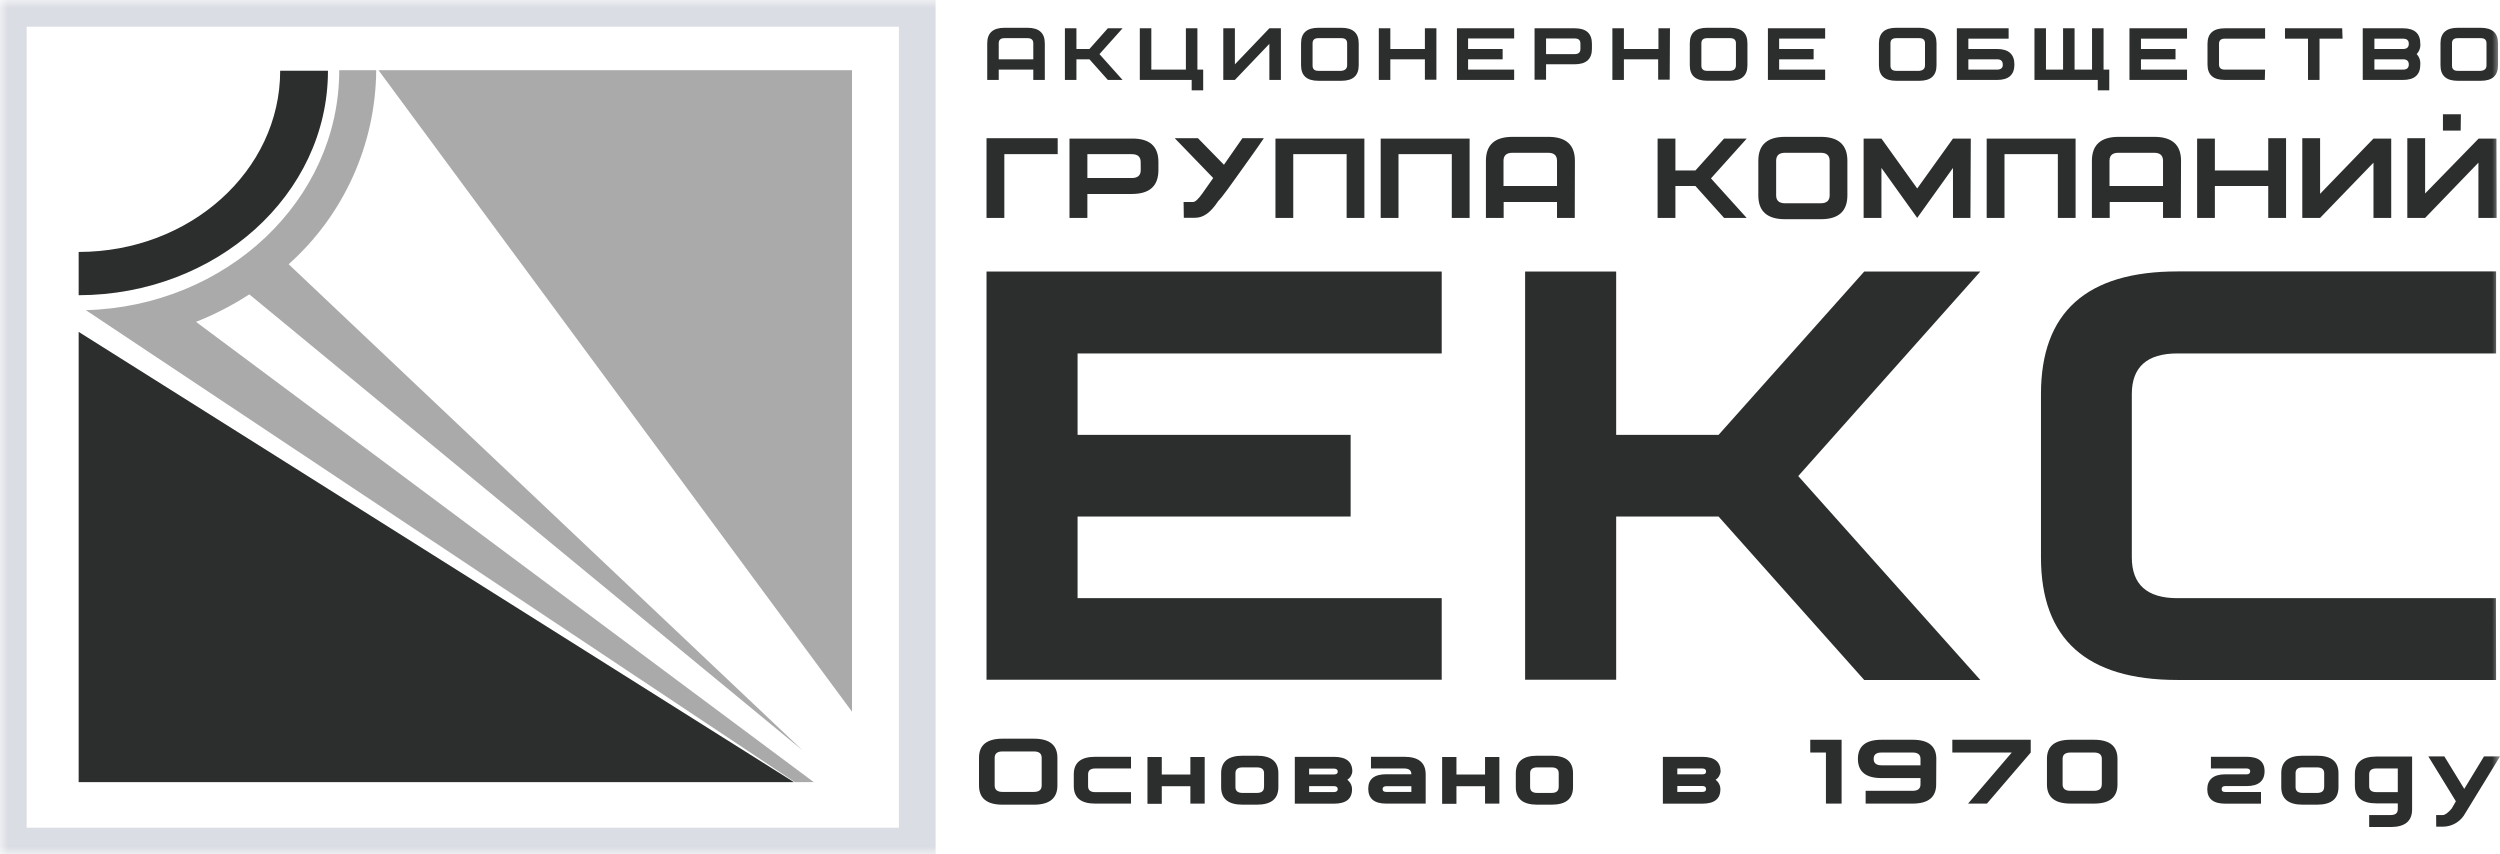
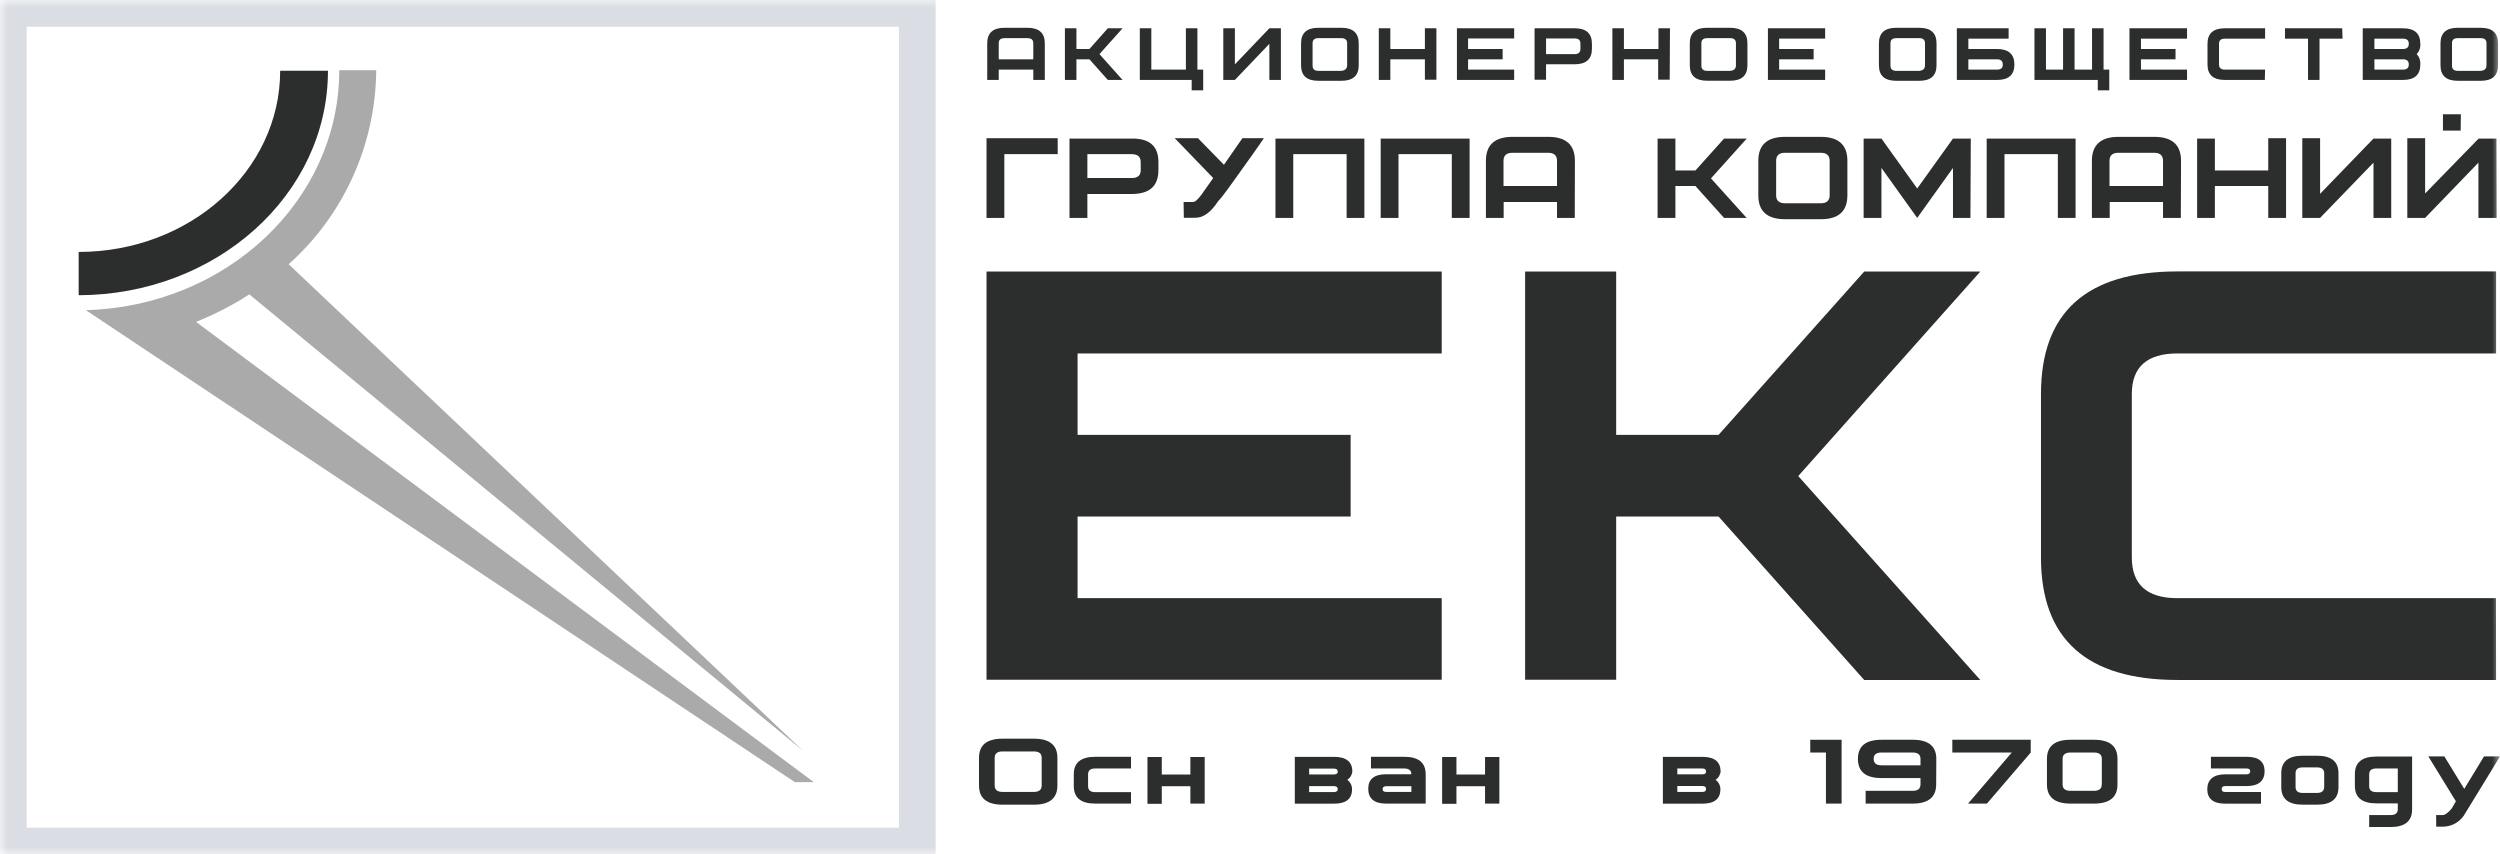
<svg xmlns="http://www.w3.org/2000/svg" width="158" height="54" viewBox="0 0 158 54" fill="none">
  <g clip-path="url(#clip0_4661_1274)">
    <mask id="mask0_4661_1274" style="mask-type:luminance" maskUnits="userSpaceOnUse" x="0" y="0" width="158" height="54">
      <path d="M158 0H0V54H158V0Z" fill="white" />
    </mask>
    <g mask="url(#mask0_4661_1274)">
      <path d="M57.971 0.529H0.525V53.472H57.971V0.529Z" stroke="#DADDE4" stroke-width="2.32" stroke-miterlimit="10" />
      <path d="M20.727 4.472H17.707C17.707 10.794 12.006 15.923 4.971 15.923V18.658C13.674 18.635 20.727 12.308 20.727 4.472Z" fill="#2B2E2D" />
-       <path d="M23.922 4.437L53.847 44.98V4.437H23.922Z" fill="#AAAAAA" />
      <path d="M50.23 49.429H51.428L12.388 20.341C13.565 19.875 14.693 19.294 15.757 18.604L50.732 47.432L18.243 16.699C19.967 15.161 21.351 13.274 22.304 11.161C23.257 9.049 23.759 6.757 23.777 4.437H21.44C21.44 12.665 14.314 19.352 5.426 19.603L50.23 49.429Z" fill="#AAAAAA" />
-       <path d="M4.971 20.975V21.745V49.429H50.173L4.971 20.975Z" fill="#2B2E2D" />
      <path fill-rule="evenodd" clip-rule="evenodd" d="M66.032 5.052H65.304V4.4H63.12V5.052H62.393V2.736C62.393 2.084 62.754 1.756 63.482 1.756H64.938C65.666 1.756 66.032 2.084 66.032 2.736V5.052ZM65.304 3.748V2.736C65.304 2.517 65.182 2.412 64.938 2.412H63.482C63.238 2.412 63.12 2.517 63.12 2.736V3.748H65.304ZM70.947 5.052H70.015L68.853 3.748H68.03V5.052H67.302V1.788H68.03V3.096H68.853L70.015 1.788H70.947L69.486 3.42L70.947 5.052ZM75.676 1.788H74.948V4.4H72.764V1.788H72.036V5.052H75.314V5.708H76.042V4.4H75.676V1.788ZM80.952 1.788H80.224L78.045 4.067V1.788H77.312V5.052H78.045L80.224 2.772V5.052H80.952V1.788ZM85.871 4.126C85.871 4.783 85.504 5.106 84.777 5.106H83.321C82.593 5.106 82.227 4.783 82.227 4.126V2.736C82.227 2.084 82.593 1.756 83.321 1.756H84.777C85.504 1.756 85.871 2.084 85.871 2.736V4.126ZM85.139 4.126V2.736C85.139 2.517 85.016 2.412 84.777 2.412H83.321C83.077 2.412 82.955 2.517 82.955 2.736V4.149C82.955 4.368 83.077 4.477 83.321 4.477H84.777C84.998 4.454 85.139 4.345 85.139 4.126ZM90.781 5.038H90.053V3.748H87.869V5.052H87.141V1.788H87.869V3.096H90.053V1.788H90.781V5.038ZM95.695 2.431H92.783V3.096H94.967V3.748H92.783V4.4H95.695V5.052H92.078V1.788H95.695V2.431ZM100.61 2.754V3.082C100.61 3.734 100.248 4.062 99.52 4.062H97.711V5.038H96.984V1.788H99.534C100.248 1.788 100.61 2.116 100.61 2.768V2.754ZM99.882 2.754C99.882 2.535 99.76 2.431 99.52 2.431H97.711V3.42H99.52C99.76 3.42 99.882 3.31 99.882 3.096V2.754ZM105.525 5.033H104.796V3.748H102.631V5.052H101.902V1.788H102.631V3.096H104.814V1.788H105.542L105.525 5.033ZM110.438 4.122C110.438 4.778 110.073 5.102 109.344 5.102H107.889C107.161 5.102 106.795 4.778 106.795 4.122V2.736C106.795 2.084 107.161 1.756 107.889 1.756H109.344C110.073 1.756 110.438 2.084 110.438 2.736V4.122ZM109.711 4.122V2.736C109.711 2.517 109.588 2.412 109.344 2.412H107.889C107.649 2.412 107.527 2.517 107.527 2.736V4.149C107.527 4.368 107.649 4.477 107.889 4.477H109.344C109.588 4.462 109.711 4.345 109.711 4.126V4.122ZM115.349 2.44H112.442V3.096H114.621V3.748H112.442V4.4H115.349V5.052H111.732V1.788H115.349V2.44ZM122.388 4.126C122.388 4.783 122.026 5.106 121.298 5.106H119.842C119.11 5.106 118.748 4.783 118.748 4.126V2.736C118.748 2.084 119.11 1.756 119.842 1.756H121.298C122.026 1.756 122.388 2.084 122.388 2.736V4.126ZM121.66 4.126V2.736C121.66 2.517 121.538 2.412 121.298 2.412H119.842C119.598 2.412 119.477 2.517 119.477 2.736V4.149C119.477 4.368 119.598 4.477 119.842 4.477H121.298C121.538 4.454 121.66 4.345 121.66 4.126ZM126.208 3.096H124.4V2.444H126.945V1.788H123.672V5.052H126.218C126.945 5.052 127.311 4.728 127.311 4.076C127.311 3.424 126.936 3.096 126.208 3.096ZM126.208 4.4H124.4V3.748H126.208C126.452 3.748 126.575 3.857 126.575 4.076C126.592 4.29 126.452 4.4 126.208 4.4ZM132.945 1.788H132.217V4.4H131.113V1.788H130.386V4.4H129.305V1.788H128.578V5.052H132.579V5.708H133.306V4.4H132.945V1.788ZM138.221 2.444H135.309V3.096H137.493V3.748H135.309V4.4H138.221V5.052H134.582V1.788H138.221V2.444ZM143.136 5.052H140.608C139.876 5.052 139.514 4.728 139.514 4.076V2.768C139.514 2.116 139.876 1.788 140.608 1.788H143.154V2.444H140.608C140.364 2.444 140.242 2.549 140.242 2.768V4.076C140.242 4.29 140.364 4.4 140.608 4.4H143.154L143.136 5.052ZM148.05 2.444H146.594V5.052H145.866V2.444H144.411V1.788H148.027L148.05 2.444ZM152.734 3.415C152.817 3.33 152.881 3.228 152.921 3.115C152.961 3.002 152.976 2.882 152.964 2.763C152.964 2.111 152.594 1.788 151.871 1.788H149.325V5.052H151.871C152.598 5.052 152.964 4.728 152.964 4.076C152.974 3.956 152.959 3.835 152.92 3.721C152.879 3.607 152.816 3.503 152.734 3.415ZM151.871 3.096H150.062V2.444H151.871C152.115 2.444 152.236 2.549 152.236 2.768C152.236 2.987 152.115 3.096 151.871 3.096ZM151.871 4.4H150.062V3.748H151.871C152.115 3.748 152.236 3.857 152.236 4.076C152.236 4.29 152.115 4.4 151.871 4.4ZM157.875 4.126C157.875 4.783 157.513 5.106 156.784 5.106H155.329C154.601 5.106 154.239 4.783 154.239 4.126V2.736C154.239 2.084 154.601 1.756 155.329 1.756H156.784C157.513 1.756 157.875 2.084 157.875 2.736V4.126ZM157.146 4.126V2.736C157.146 2.517 157.029 2.412 156.784 2.412H155.329C155.085 2.412 154.967 2.517 154.967 2.736V4.149C154.967 4.368 155.085 4.477 155.329 4.477H156.784C157.029 4.454 157.146 4.345 157.146 4.126Z" fill="#2B2E2D" />
      <path fill-rule="evenodd" clip-rule="evenodd" d="M66.846 8.735H62.348V13.772H63.474V9.743H66.846V8.735ZM73.212 10.244V10.75C73.212 11.759 72.65 12.262 71.526 12.259H68.722V13.772H67.592V8.758H71.526C72.653 8.743 73.215 9.238 73.212 10.244ZM72.091 10.244C72.091 9.907 71.901 9.743 71.526 9.743H68.722V11.251H71.53C71.905 11.251 72.095 11.083 72.095 10.75L72.091 10.244ZM74.803 12.765H75.405C75.536 12.765 75.721 12.596 75.965 12.259L76.675 11.251L74.243 8.735H75.712L77.353 10.413L78.52 8.735H79.876C79.424 9.41 78.832 10.221 78.158 11.169C77.909 11.52 77.706 11.798 77.561 11.999L77.213 12.455C77.127 12.56 77.069 12.628 77.032 12.665C77.004 12.687 76.981 12.715 76.965 12.747C76.512 13.426 76.06 13.763 75.536 13.763H74.817L74.803 12.765ZM86.229 13.772H85.107V9.743H81.734V13.772H80.609V8.758H86.229V13.772ZM92.879 13.772H91.753V9.743H88.385V13.772H87.259V8.758H92.879V13.772ZM99.525 13.772H98.403V12.765H95.031V13.772H93.91V10.162C93.91 9.153 94.471 8.649 95.592 8.649H97.852C98.974 8.649 99.534 9.153 99.534 10.162L99.525 13.772ZM98.403 11.757V10.162C98.403 9.825 98.219 9.656 97.843 9.656H95.582C95.212 9.656 95.022 9.825 95.022 10.162V11.757H98.403ZM110.389 13.772H108.961L107.152 11.757H105.886V13.772H104.76V8.758H105.886V10.773H107.152L108.961 8.758H110.394L108.133 11.274L110.389 13.772ZM116.755 12.345C116.755 13.354 116.194 13.857 115.073 13.854H112.813C111.686 13.854 111.123 13.351 111.126 12.345V10.162C111.126 9.153 111.688 8.649 112.813 8.649H115.073C116.194 8.649 116.755 9.153 116.755 10.162V12.345ZM115.634 12.345V10.162C115.634 9.825 115.444 9.656 115.073 9.656H112.813C112.438 9.656 112.252 9.825 112.252 10.162V12.345C112.252 12.678 112.438 12.847 112.813 12.847H115.073C115.444 12.847 115.634 12.678 115.634 12.345ZM124.531 13.772H123.428V10.613L121.168 13.772L118.907 10.613V13.772H117.781V8.758H118.907L121.168 11.912L123.428 8.758H124.554L124.531 13.772ZM131.177 13.772H130.056V9.743H126.684V13.772H125.558V8.758H131.177V13.772ZM137.828 13.772H136.703V12.765H133.334V13.772H132.208V10.162C132.208 9.155 132.773 8.649 133.895 8.649H136.155C137.276 8.649 137.842 9.155 137.842 10.162L137.828 13.772ZM136.703 11.757V10.162C136.703 9.825 136.517 9.656 136.142 9.656H133.881C133.505 9.656 133.321 9.825 133.321 10.162V11.757H136.703ZM144.479 13.772H143.353V11.757H139.98V13.772H138.858V8.758H139.98V10.773H143.353V8.735H144.479V13.772ZM151.125 8.758H150.004L146.63 12.25V8.735H145.505V13.772H146.63L150.004 10.28V13.772H151.125V8.758ZM157.775 8.758H156.649L153.268 12.227V8.735H152.142V13.772H153.268L156.636 10.28V13.772H157.788L157.775 8.758ZM155.515 8.252H154.394V7.222H155.528L155.515 8.252Z" fill="#2B2E2D" />
      <path fill-rule="evenodd" clip-rule="evenodd" d="M91.116 22.337H68.103V27.484H85.36V32.644H68.103V37.804H91.116V42.96H62.348V17.163H91.116V22.337ZM125.155 42.974H117.818L108.613 32.644H102.142V42.96H96.387V17.163H102.142V27.484H108.613L117.818 17.163H125.155L113.649 30.087L125.155 42.974ZM157.753 42.974H137.62C131.866 42.974 128.989 40.391 128.989 35.224V24.904C128.989 19.737 131.866 17.154 137.62 17.154H157.753V22.337H137.62C135.694 22.337 134.731 23.193 134.731 24.904V35.224C134.731 36.944 135.691 37.804 137.611 37.804H157.743L157.753 42.974Z" fill="#2B2E2D" />
      <path d="M66.828 49.643C66.828 50.45 66.331 50.856 65.341 50.856H63.361C62.37 50.856 61.873 50.45 61.873 49.643V47.893C61.873 47.086 62.37 46.685 63.361 46.685H65.341C66.331 46.685 66.828 47.086 66.828 47.893V49.643ZM65.834 49.643V47.893C65.834 47.624 65.671 47.491 65.341 47.491H63.361C63.03 47.491 62.863 47.624 62.863 47.893V49.643C62.863 49.912 63.03 50.049 63.361 50.049H65.341C65.671 50.049 65.834 49.912 65.834 49.643Z" fill="#2B2E2D" />
      <path d="M71.48 50.788H69.22C68.315 50.788 67.863 50.418 67.863 49.675V48.937C67.863 48.198 68.315 47.829 69.22 47.829H71.48V48.568H69.22C68.917 48.568 68.767 48.691 68.767 48.937V49.689C68.767 49.94 68.917 50.063 69.22 50.063H71.48V50.788Z" fill="#2B2E2D" />
      <path d="M76.136 50.788H75.232V49.689H73.424V50.801H72.519V47.843H73.424V48.95H75.232V47.843H76.136V50.788Z" fill="#2B2E2D" />
-       <path d="M80.793 49.744C80.793 50.487 80.34 50.856 79.436 50.856H78.532C77.628 50.856 77.176 50.487 77.176 49.744V48.868C77.176 48.13 77.628 47.761 78.532 47.761H79.436C80.34 47.761 80.793 48.13 80.793 48.868V49.744ZM79.888 49.744V48.868C79.888 48.622 79.739 48.499 79.436 48.499H78.532C78.229 48.499 78.08 48.622 78.08 48.868V49.744C78.08 49.99 78.234 50.113 78.532 50.113H79.436C79.735 50.113 79.884 49.99 79.884 49.744H79.888Z" fill="#2B2E2D" />
      <path d="M85.449 49.881C85.449 50.487 85.07 50.792 84.309 50.792H81.832V47.834H84.328C85.078 47.834 85.462 48.144 85.467 48.746C85.46 48.854 85.427 48.959 85.372 49.052C85.317 49.146 85.241 49.225 85.151 49.284C85.243 49.353 85.318 49.443 85.37 49.546C85.422 49.65 85.449 49.765 85.449 49.881ZM84.545 48.778C84.545 48.645 84.468 48.577 84.314 48.577H82.737V48.946H84.323C84.463 48.937 84.545 48.883 84.545 48.778ZM84.545 49.89C84.545 49.753 84.468 49.685 84.314 49.685H82.737V50.059H84.323C84.463 50.049 84.545 49.99 84.545 49.881V49.89Z" fill="#2B2E2D" />
      <path d="M87.612 50.788C86.853 50.788 86.473 50.473 86.473 49.844C86.473 49.242 86.853 48.932 87.612 48.932H89.199C89.199 48.691 89.045 48.568 88.747 48.568H86.645V47.829H88.747C89.651 47.829 90.103 48.198 90.103 48.937V50.788H87.612ZM87.612 50.049H89.199V49.689H87.612C87.459 49.689 87.381 49.753 87.381 49.871C87.381 49.99 87.459 50.049 87.612 50.049Z" fill="#2B2E2D" />
      <path d="M94.76 50.788H93.855V49.689H92.047V50.801H91.143V47.843H92.047V48.95H93.855V47.843H94.76V50.788Z" fill="#2B2E2D" />
-       <path d="M99.415 49.744C99.415 50.487 98.964 50.856 98.059 50.856H97.155C96.251 50.856 95.799 50.487 95.799 49.744V48.868C95.799 48.13 96.251 47.761 97.155 47.761H98.059C98.964 47.761 99.415 48.13 99.415 48.868V49.744ZM98.511 49.744V48.868C98.511 48.622 98.362 48.499 98.059 48.499H97.155C96.852 48.499 96.703 48.622 96.703 48.868V49.744C96.703 49.99 96.852 50.113 97.155 50.113H98.059C98.358 50.113 98.507 49.99 98.507 49.744H98.511Z" fill="#2B2E2D" />
      <path d="M108.729 49.881C108.729 50.487 108.349 50.792 107.589 50.792H105.094V47.834H107.604C108.354 47.834 108.733 48.144 108.743 48.746C108.735 48.854 108.702 48.959 108.647 49.052C108.593 49.146 108.517 49.225 108.426 49.284C108.519 49.352 108.596 49.442 108.648 49.546C108.701 49.65 108.729 49.764 108.729 49.881ZM107.825 48.768C107.825 48.636 107.748 48.568 107.594 48.568H106.007V48.937H107.604C107.743 48.937 107.82 48.883 107.82 48.778L107.825 48.768ZM107.825 49.881C107.825 49.744 107.748 49.676 107.594 49.676H106.007V50.049H107.604C107.743 50.049 107.82 49.99 107.82 49.881H107.825Z" fill="#2B2E2D" />
      <path d="M116.389 50.787H115.399V47.56H114.408V46.753H116.389V50.787Z" fill="#2B2E2D" />
      <path d="M122.366 49.575C122.366 50.382 121.868 50.787 120.879 50.787H117.908V49.98H120.879C121.209 49.98 121.375 49.844 121.375 49.575V49.174H118.908C117.917 49.174 117.42 48.768 117.42 47.961C117.42 47.154 117.917 46.753 118.908 46.753H120.887C121.878 46.753 122.375 47.154 122.375 47.961L122.366 49.575ZM121.375 48.371V47.961C121.375 47.692 121.209 47.56 120.879 47.56H118.908C118.577 47.56 118.415 47.692 118.415 47.961C118.415 48.23 118.577 48.367 118.908 48.367L121.375 48.371Z" fill="#2B2E2D" />
      <path d="M128.342 46.753V47.56L125.574 50.787H124.381L127.143 47.56H123.387V46.753H128.342Z" fill="#2B2E2D" />
      <path d="M133.825 49.575C133.825 50.382 133.332 50.787 132.342 50.787H130.855C129.864 50.787 129.367 50.382 129.367 49.575V47.961C129.367 47.154 129.864 46.753 130.855 46.753H132.342C133.332 46.753 133.825 47.154 133.825 47.961V49.575ZM132.835 49.575V47.961C132.835 47.692 132.672 47.56 132.342 47.56H130.855C130.525 47.56 130.357 47.692 130.357 47.961V49.575C130.357 49.844 130.525 49.98 130.855 49.98H132.342C132.668 49.98 132.831 49.844 132.831 49.575H132.835Z" fill="#2B2E2D" />
      <path d="M140.635 48.937H141.991C142.131 48.937 142.208 48.873 142.213 48.75C142.217 48.627 142.131 48.568 141.991 48.568H139.73V47.829H141.991C142.741 47.829 143.121 48.13 143.121 48.741C143.121 49.352 142.741 49.68 141.991 49.68H140.635C140.486 49.68 140.408 49.744 140.408 49.871C140.408 49.999 140.486 50.054 140.635 50.054H142.895V50.792H140.635C139.88 50.792 139.5 50.482 139.5 49.88C139.5 49.279 139.88 48.937 140.635 48.937Z" fill="#2B2E2D" />
      <path d="M147.792 49.744C147.792 50.487 147.341 50.856 146.436 50.856H145.532C144.628 50.856 144.176 50.487 144.176 49.744V48.868C144.176 48.13 144.628 47.761 145.532 47.761H146.436C147.341 47.761 147.792 48.13 147.792 48.868V49.744ZM146.889 49.744V48.868C146.889 48.622 146.735 48.499 146.436 48.499H145.532C145.229 48.499 145.08 48.622 145.08 48.868V49.744C145.08 49.99 145.229 50.113 145.532 50.113H146.436C146.73 50.113 146.884 49.99 146.884 49.744H146.889Z" fill="#2B2E2D" />
      <path d="M152.445 51.156C152.445 51.894 151.993 52.268 151.088 52.268H149.732V51.511H151.088C151.392 51.511 151.54 51.388 151.54 51.142V50.773H150.185C149.28 50.773 148.828 50.404 148.828 49.661V48.922C148.828 48.184 149.28 47.815 150.185 47.815H152.445V51.156ZM151.54 48.567H150.185C149.881 48.567 149.732 48.69 149.732 48.936V49.688C149.732 49.939 149.881 50.062 150.185 50.062H151.54V48.567Z" fill="#2B2E2D" />
      <path d="M153.963 51.512H154.379C154.524 51.512 154.714 51.375 154.949 51.097L155.211 50.641L153.471 47.806H154.484L155.741 49.857L156.988 47.806H158.001L156.192 50.764L155.817 51.375C155.681 51.638 155.475 51.858 155.223 52.011C154.971 52.164 154.683 52.246 154.388 52.246H153.968L153.963 51.512Z" fill="#2B2E2D" />
    </g>
  </g>
  <defs>
    <clipPath id="clip0_4661_1274">
      <rect width="158" height="54" fill="white" />
    </clipPath>
  </defs>
</svg>